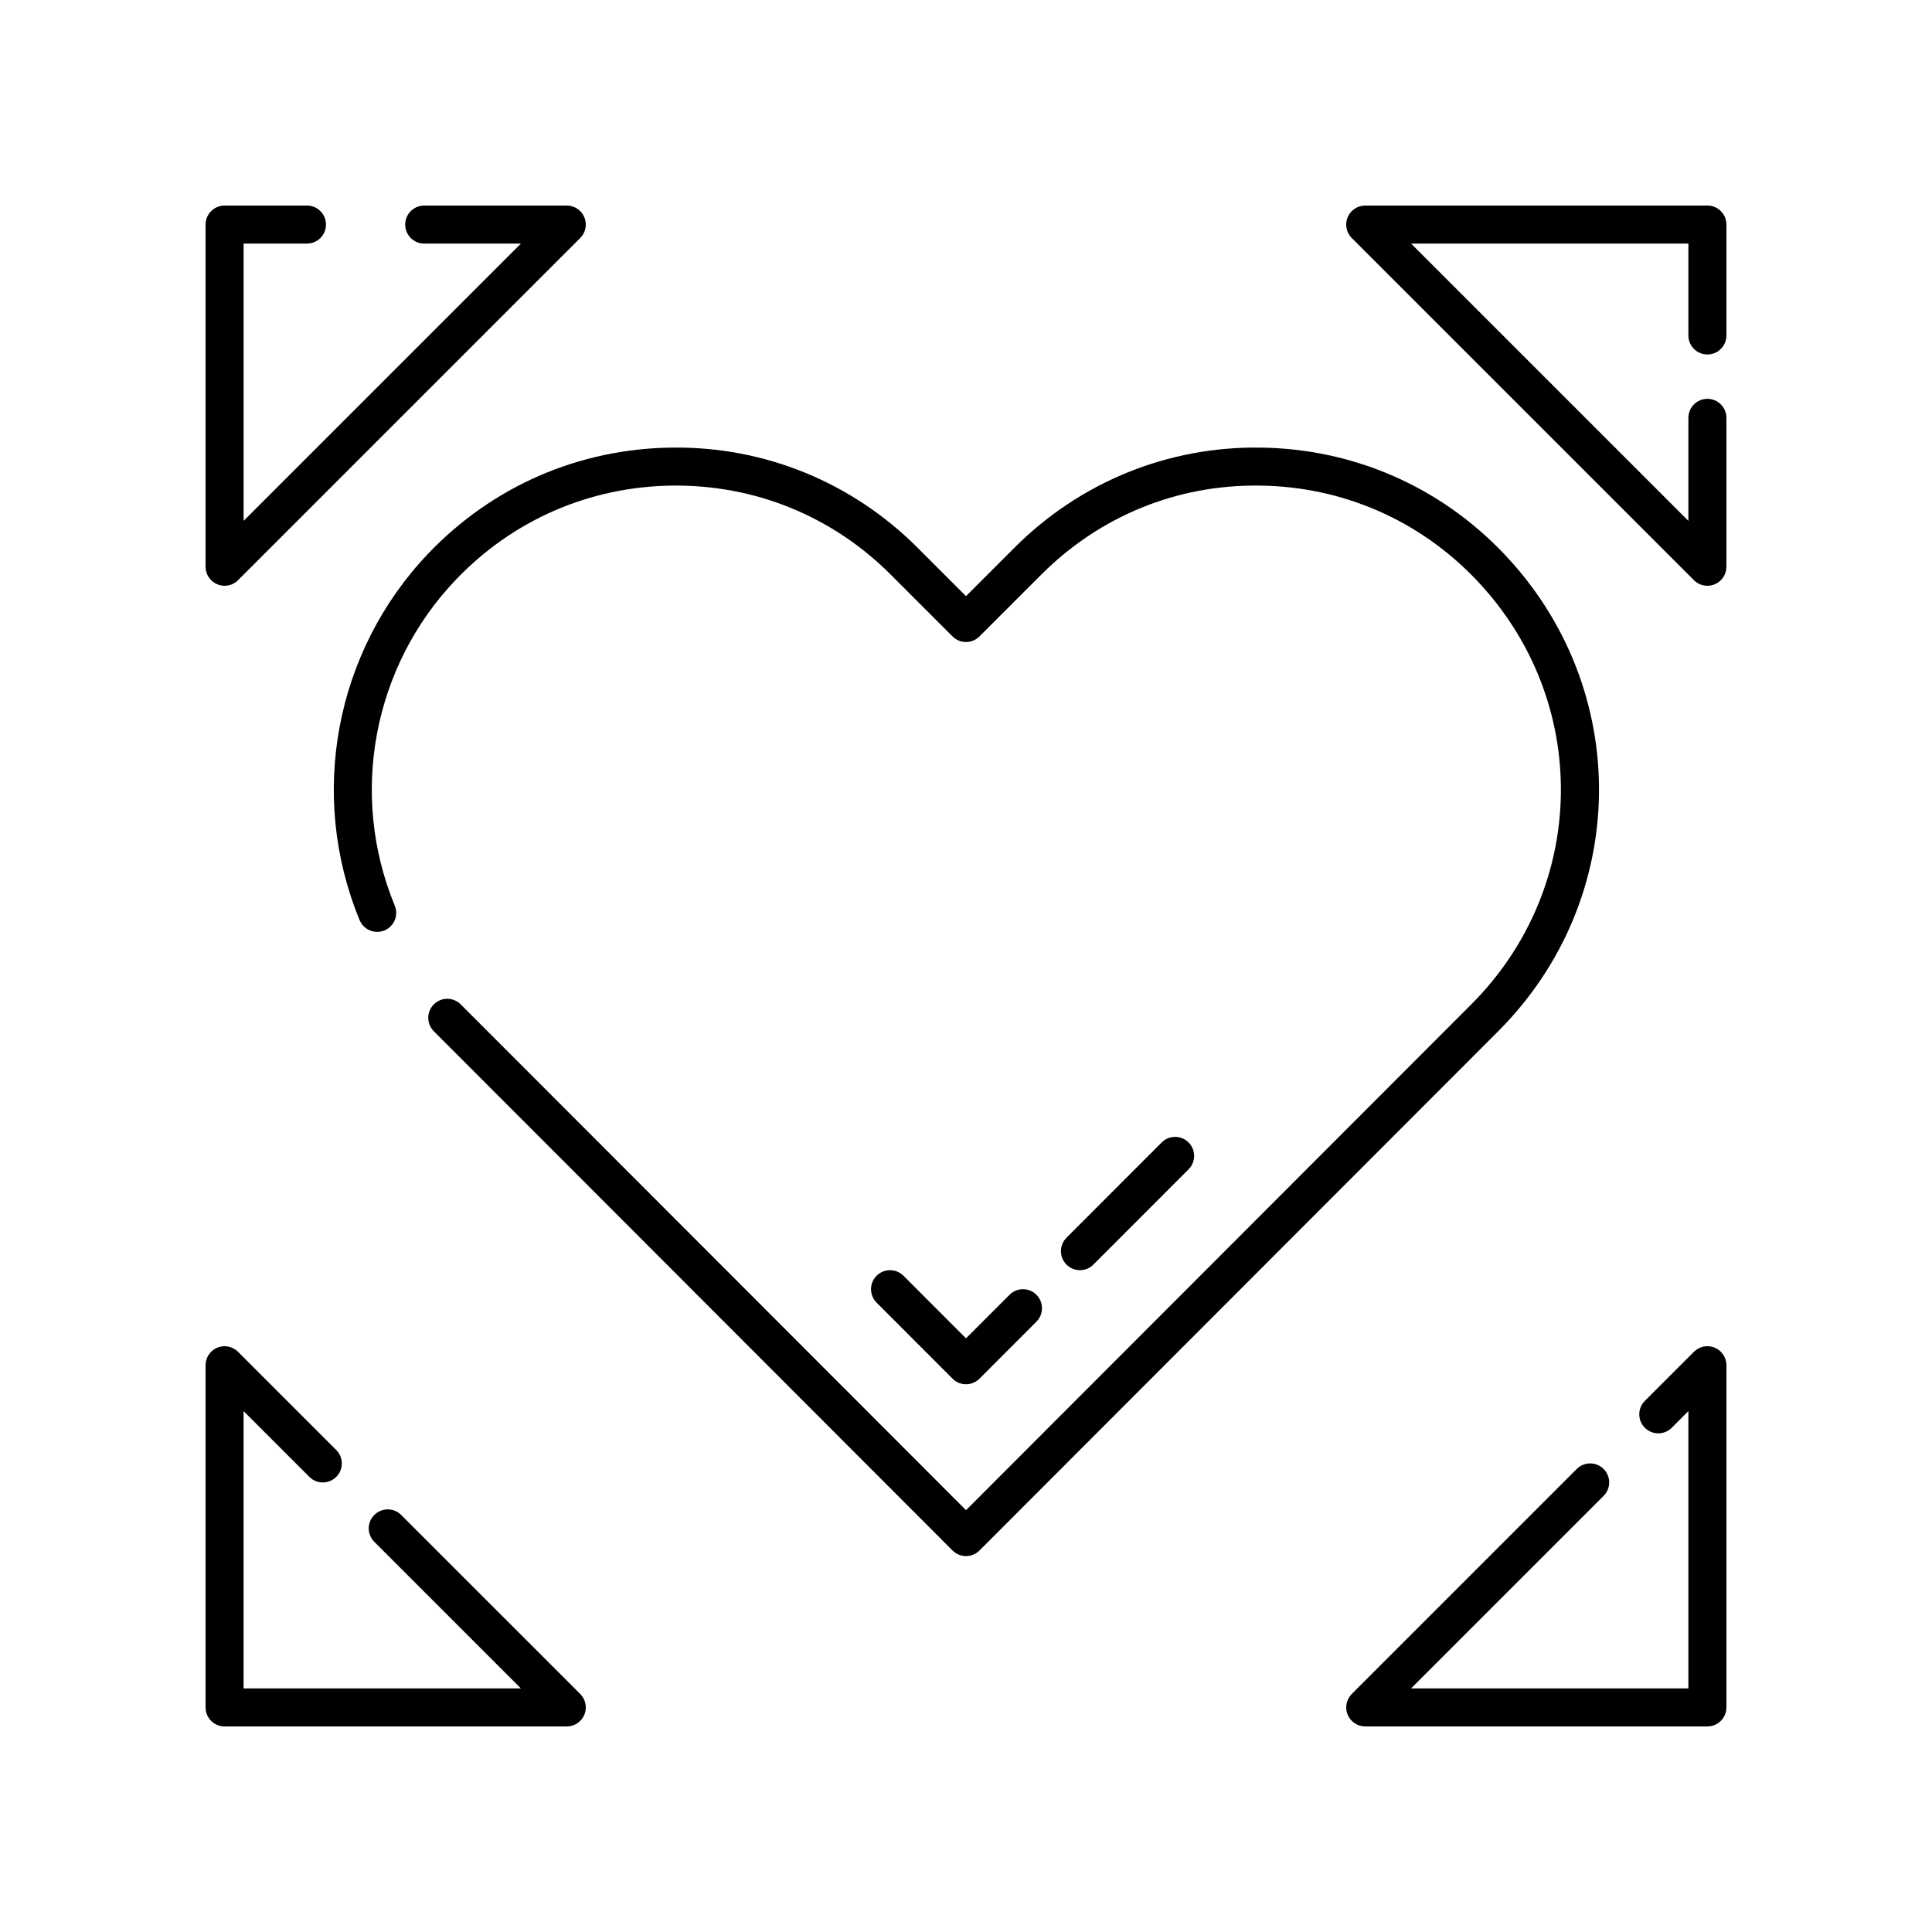
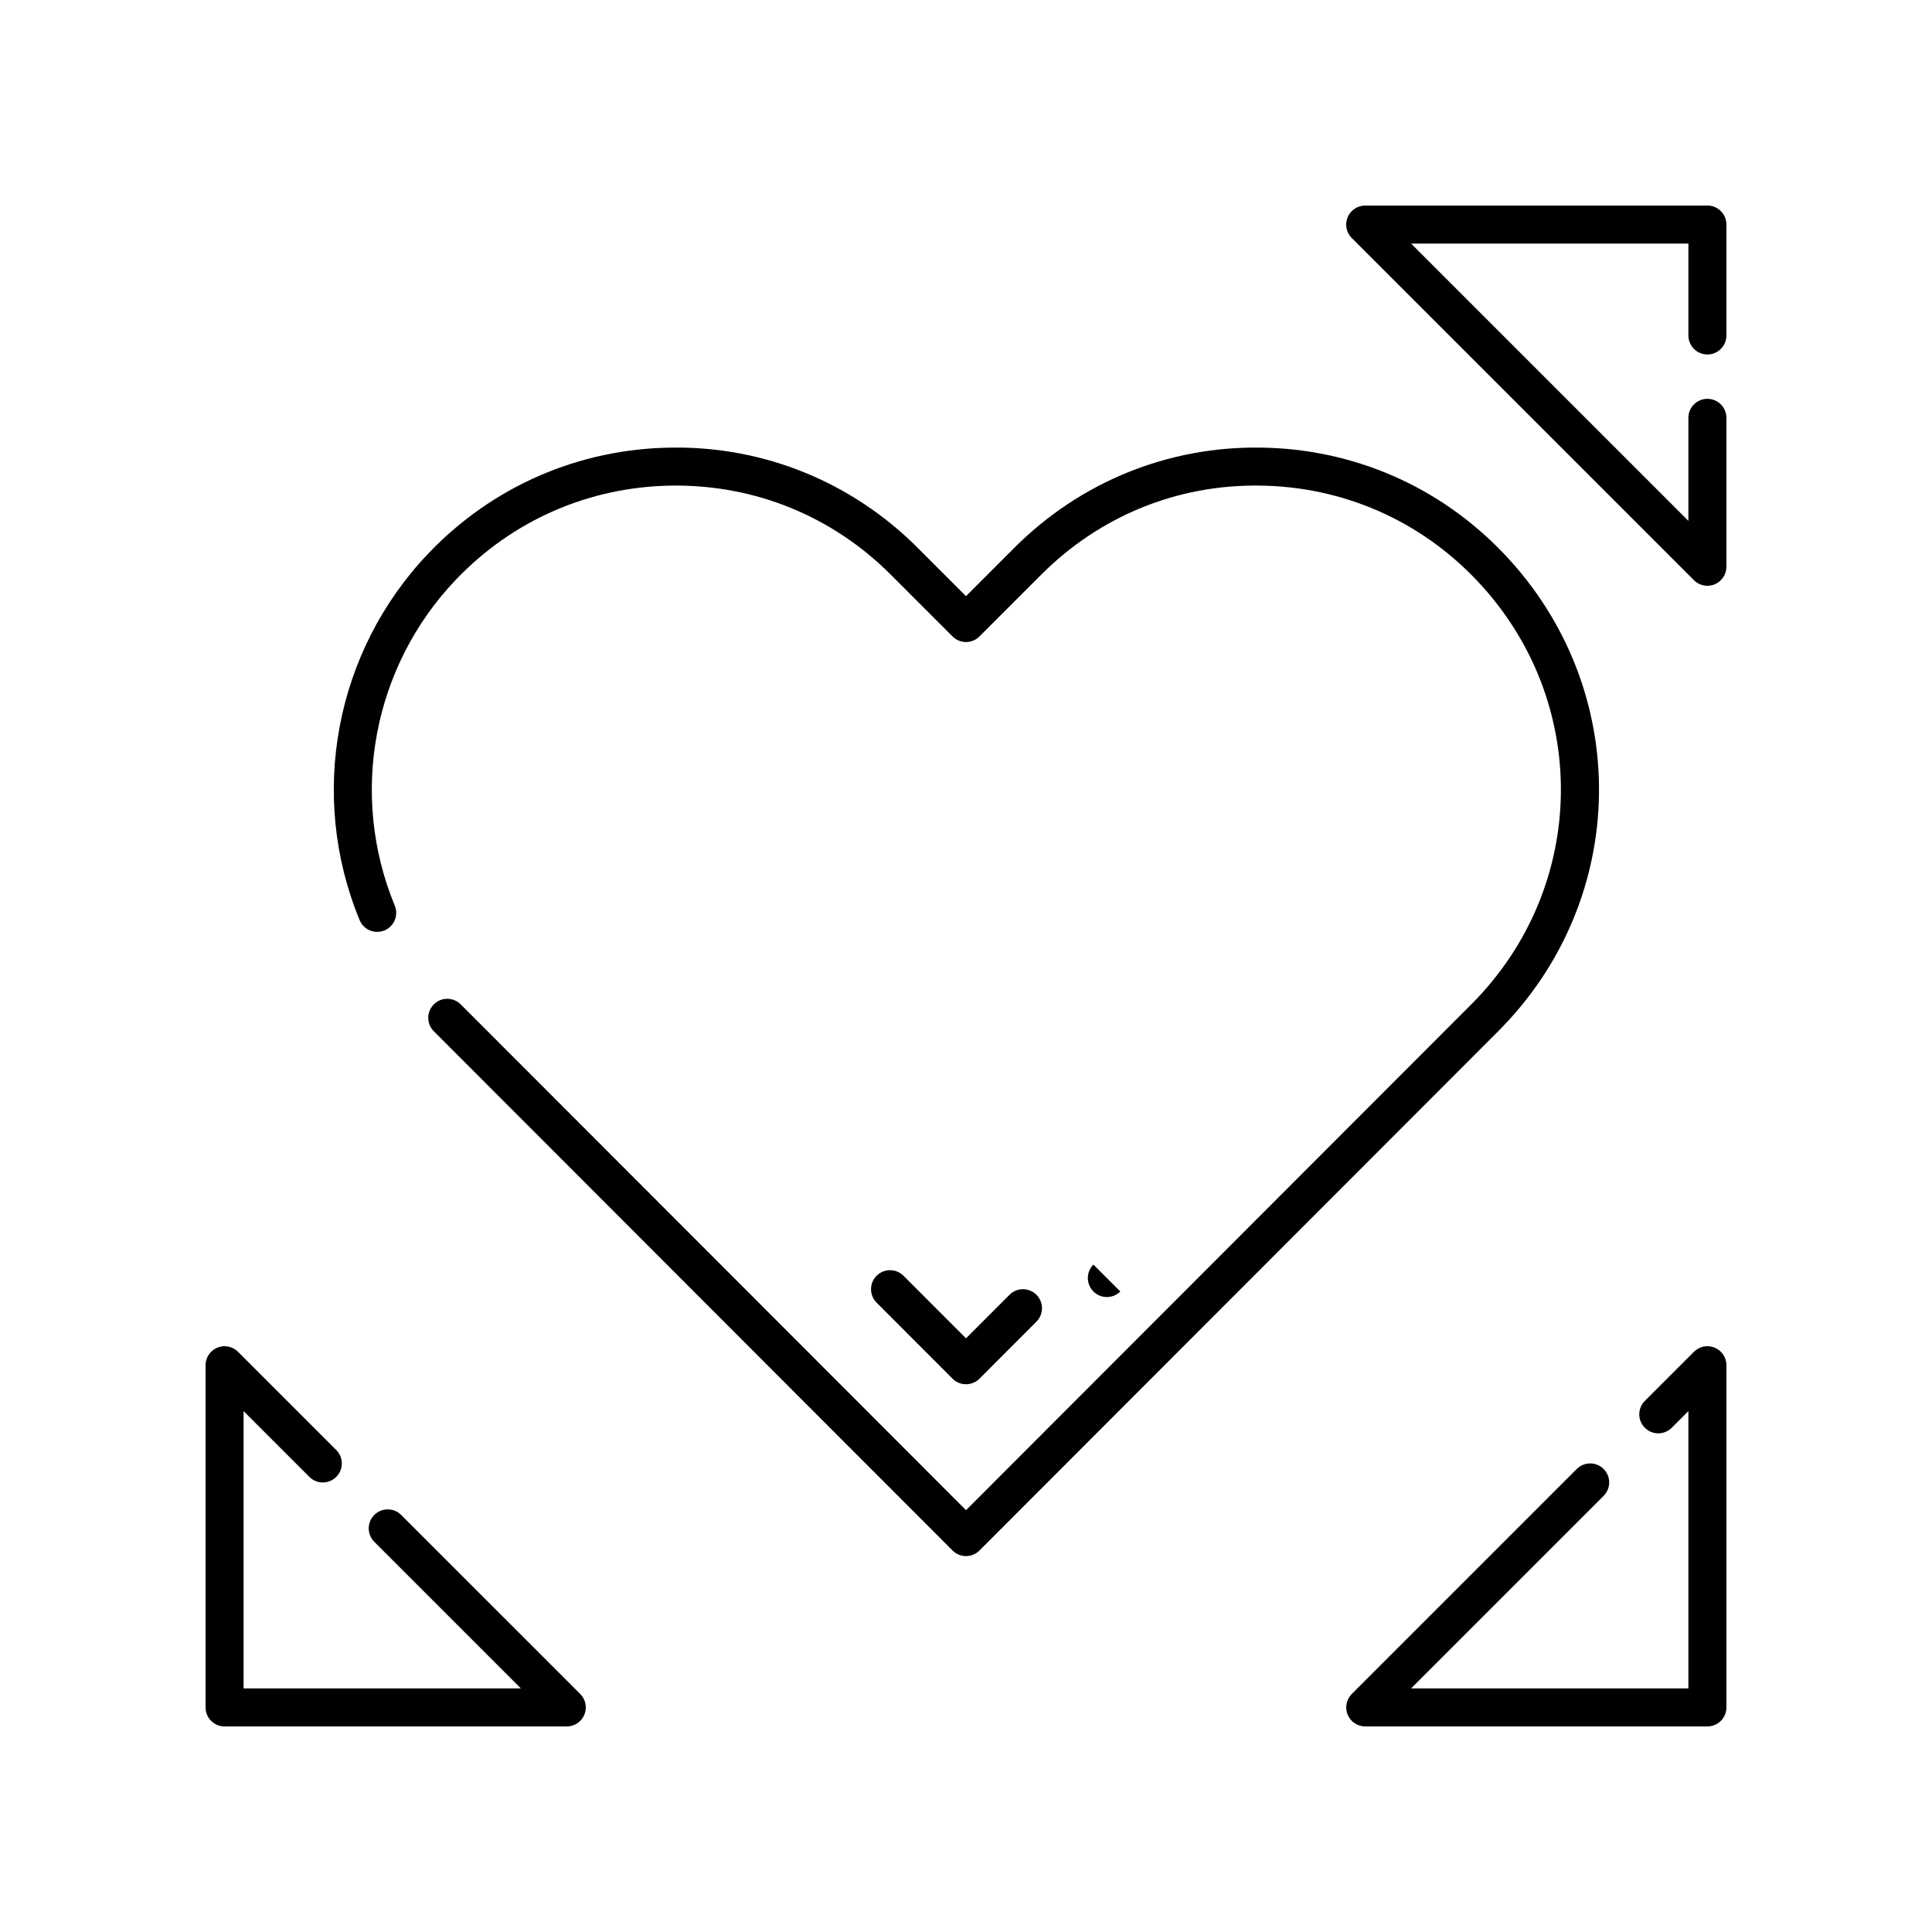
<svg xmlns="http://www.w3.org/2000/svg" fill="#000000" width="800px" height="800px" version="1.1" viewBox="144 144 512 512">
  <g>
    <path d="m542.53 290.72c-16.988-17.824-39.898-27.805-64.52-28.102-24.562-0.332-47.766 9.129-65.18 26.539l-12.828 12.828-12.828-12.828c-17.41-17.41-40.684-26.891-65.18-26.539-24.621 0.297-47.535 10.277-64.52 28.102-24.688 25.91-31.824 64.035-18.172 97.121 1.059 2.57 4.004 3.797 6.578 2.734 2.574-1.059 3.797-4.004 2.734-6.578-12.133-29.41-5.789-63.297 16.156-86.328 15.098-15.844 35.465-24.715 57.344-24.98 21.961-0.262 42.461 8.109 57.934 23.586l16.391 16.391c1.969 1.969 5.156 1.969 7.125 0l16.391-16.391c15.477-15.473 35.918-23.902 57.934-23.586 21.883 0.262 42.25 9.133 57.344 24.98 30.402 31.902 29.816 81.32-1.328 112.5l-133.9 134.04-133.91-134.04c-1.965-1.969-5.16-1.969-7.125-0.004-1.969 1.965-1.969 5.156-0.004 7.125l137.47 137.61c0.945 0.945 2.227 1.477 3.566 1.477s2.621-0.531 3.566-1.477l137.47-137.61c35.035-35.078 35.691-90.676 1.492-126.57z" />
    <path d="m400 510.84c1.34 0 2.621-0.531 3.566-1.477l15.098-15.113c1.965-1.969 1.965-5.156-0.004-7.125-1.965-1.965-5.156-1.969-7.125 0.004l-11.535 11.543-16.566-16.582c-1.965-1.969-5.16-1.969-7.125-0.004-1.969 1.969-1.969 5.156-0.004 7.125l20.133 20.152c0.941 0.945 2.223 1.477 3.562 1.477z" />
-     <path d="m433.76 479.13 25.223-25.246c1.965-1.969 1.965-5.156-0.004-7.125-1.965-1.965-5.156-1.969-7.125 0.004l-25.223 25.246c-1.965 1.969-1.965 5.156 0.004 7.125 0.984 0.984 2.273 1.477 3.562 1.477 1.289 0 2.582-0.492 3.562-1.48z" />
+     <path d="m433.76 479.13 25.223-25.246l-25.223 25.246c-1.965 1.969-1.965 5.156 0.004 7.125 0.984 0.984 2.273 1.477 3.562 1.477 1.289 0 2.582-0.492 3.562-1.48z" />
    <path d="m598.41 501.14c-1.891-0.781-4.055-0.352-5.492 1.094l-13.016 13.016c-1.969 1.969-1.969 5.156 0 7.125s5.156 1.969 7.125 0l4.414-4.418v73.484h-73.484l51.02-51.02c1.969-1.969 1.969-5.156 0-7.125s-5.156-1.969-7.125 0l-59.617 59.621c-1.441 1.441-1.871 3.606-1.094 5.492 0.781 1.879 2.617 3.109 4.652 3.109h90.688c2.781 0 5.039-2.254 5.039-5.039v-90.688c0-2.035-1.23-3.871-3.109-4.652z" />
    <path d="m250.32 545.48c-1.969-1.969-5.156-1.969-7.125 0s-1.969 5.156 0 7.125l38.84 38.84h-73.484v-73.484l17.43 17.43c1.969 1.969 5.156 1.969 7.125 0s1.969-5.156 0-7.125l-26.031-26.031c-1.441-1.445-3.606-1.871-5.492-1.094-1.879 0.785-3.106 2.621-3.106 4.656v90.688c0 2.781 2.254 5.039 5.039 5.039h90.688c2.035 0 3.875-1.227 4.656-3.109 0.781-1.883 0.348-4.051-1.094-5.492z" />
    <path d="m596.48 237.94c2.781 0 5.039-2.254 5.039-5.039v-29.391c0-2.781-2.254-5.039-5.039-5.039l-90.688 0.004c-2.035 0-3.875 1.227-4.656 3.109-0.781 1.883-0.348 4.051 1.094 5.492l90.688 90.688c0.965 0.961 2.25 1.473 3.562 1.473 0.648 0 1.305-0.125 1.93-0.383 1.879-0.781 3.109-2.621 3.109-4.656v-39.465c0-2.781-2.254-5.039-5.039-5.039-2.781 0-5.039 2.254-5.039 5.039v27.305l-73.484-73.488h73.484v24.352c0 2.781 2.258 5.039 5.039 5.039z" />
-     <path d="m201.59 298.85c0.625 0.258 1.277 0.387 1.926 0.387 1.312 0 2.598-0.512 3.562-1.477l90.688-90.688c1.441-1.441 1.871-3.606 1.094-5.492-0.781-1.879-2.621-3.106-4.656-3.106h-37.785c-2.781 0-5.039 2.254-5.039 5.039 0 2.781 2.254 5.039 5.039 5.039h25.625l-73.488 73.48v-73.484h16.793c2.781 0 5.039-2.254 5.039-5.039 0-2.781-2.254-5.039-5.039-5.039l-21.832 0.004c-2.781 0-5.039 2.254-5.039 5.039v90.688c0.004 2.031 1.23 3.871 3.113 4.648z" />
  </g>
</svg>